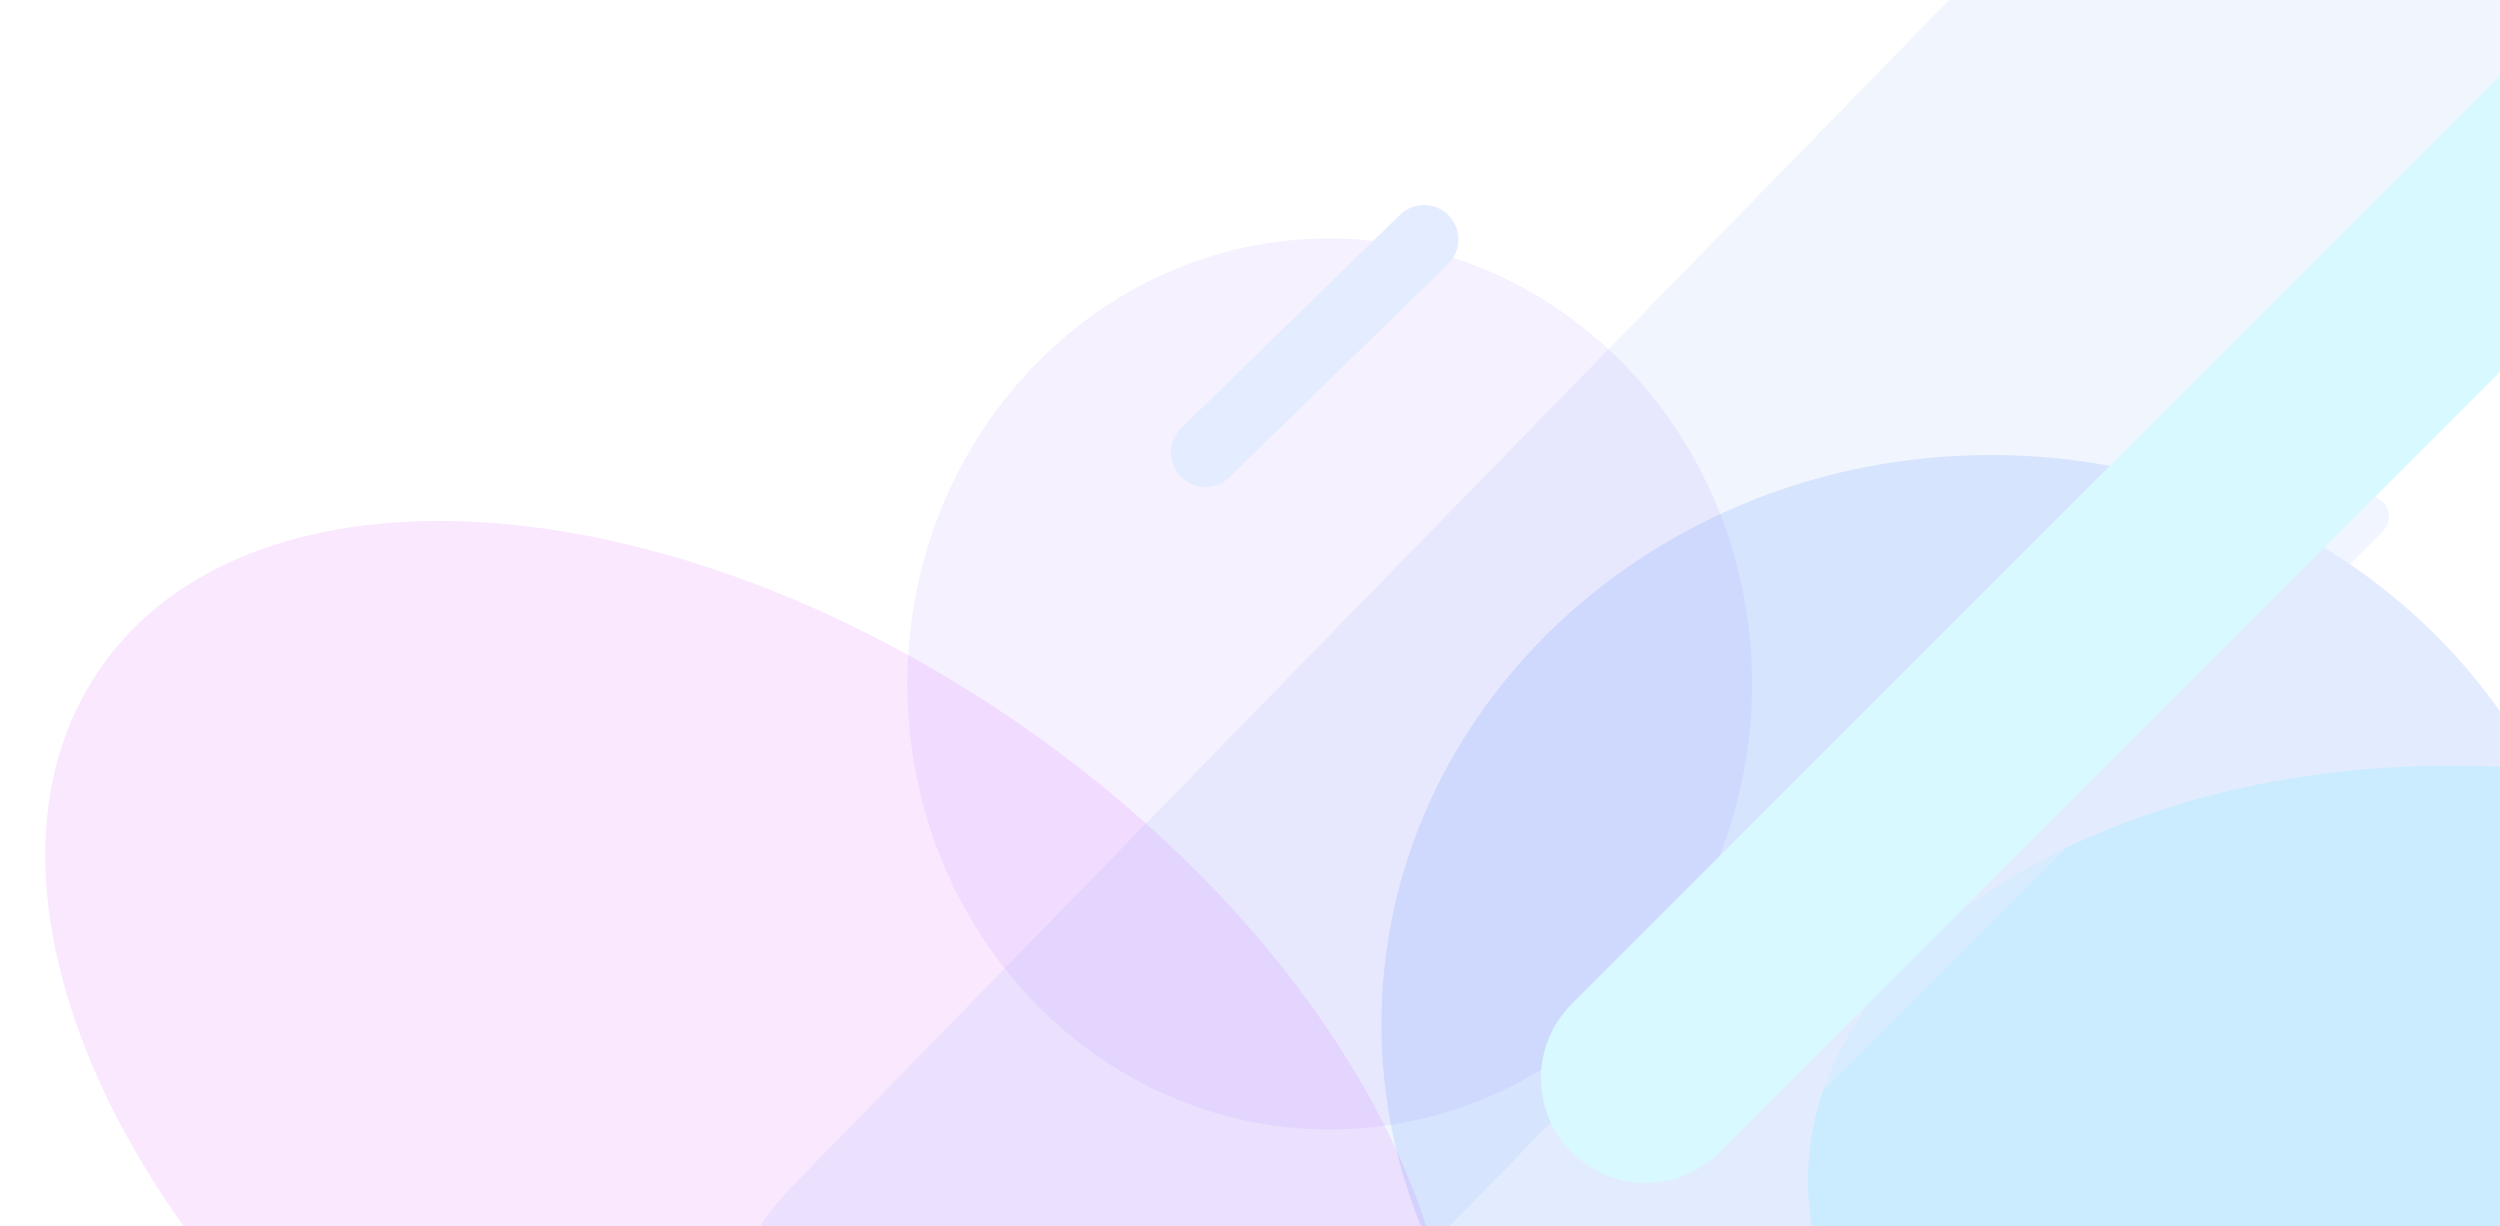
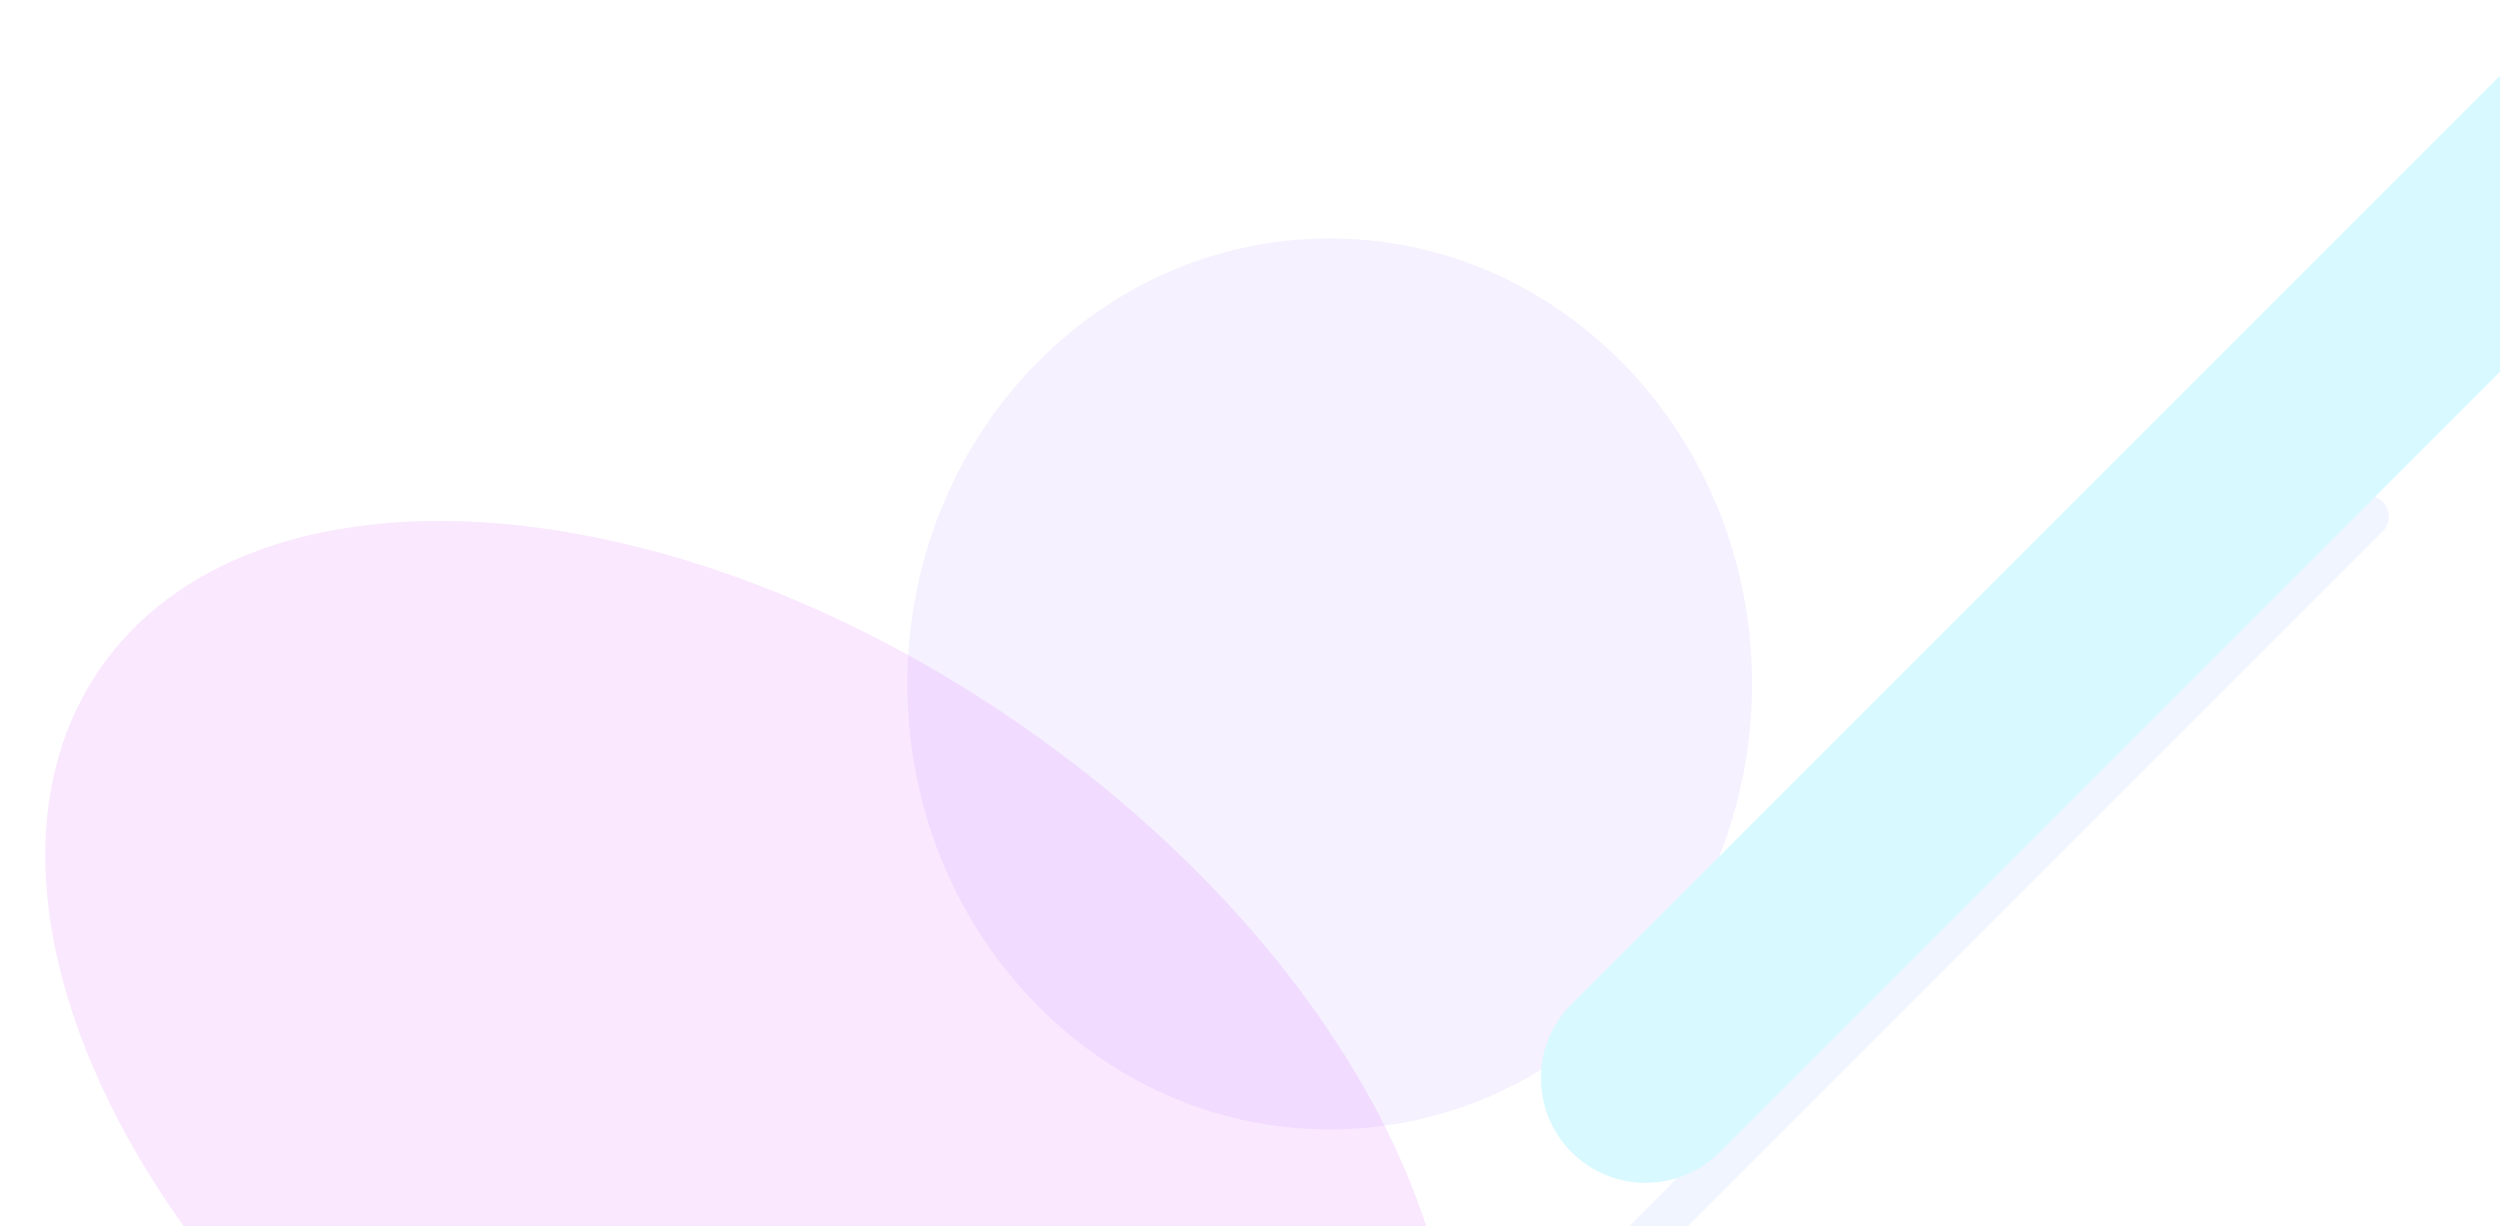
<svg xmlns="http://www.w3.org/2000/svg" width="1835" height="900" viewBox="0 0 1835 900" fill="none">
  <g clip-path="url(#clip0_8006_616)">
    <g filter="url(#filter0_f_8006_616)">
-       <path d="M1798 1171C2058.13 1171 2269 1034.67 2269 866.5C2269 698.329 2058.13 562 1798 562C1537.87 562 1327 698.329 1327 866.5C1327 1034.67 1537.87 1171 1798 1171Z" fill="#00FFFD" fill-opacity="0.11" />
-     </g>
+       </g>
    <g filter="url(#filter1_f_8006_616)">
      <path d="M976 829C1147.21 829 1286 682.597 1286 502C1286 321.403 1147.21 175 976 175C804.792 175 666 321.403 666 502C666 682.597 804.792 829 976 829Z" fill="#BDA7FF" fill-opacity="0.16" />
    </g>
    <g filter="url(#filter2_f_8006_616)">
      <path d="M349.847 1108.81C612.764 1291 915.348 1309.63 1025.69 1150.4C1136.03 991.178 1012.34 714.402 749.42 532.206C486.503 350.011 183.919 331.389 73.58 490.613C-36.759 649.837 86.93 926.613 349.847 1108.81Z" fill="#CC00FF" fill-opacity="0.09" />
    </g>
    <g filter="url(#filter3_f_8006_616)">
-       <path d="M1461.32 1169.53C1708.37 1169.53 1908.64 982.493 1908.64 751.767C1908.64 521.041 1708.37 334 1461.32 334C1214.27 334 1014 521.041 1014 751.767C1014 982.493 1214.27 1169.53 1461.32 1169.53Z" fill="#0055FF" fill-opacity="0.11" />
-     </g>
+       </g>
    <path d="M1157.45 981.549C1151.48 987.523 1141.79 987.523 1135.82 981.549C1129.84 975.575 1129.84 965.889 1135.82 959.915L1727.36 368.368C1733.34 362.394 1743.02 362.394 1749 368.368C1754.97 374.342 1754.97 384.028 1749 390.002L1157.45 981.549Z" fill="#E4EDFF" fill-opacity="0.5" />
-     <path d="M1795.92 149.401C1866.46 77.066 1865 -38.752 1792.66 -109.286C1720.33 -179.821 1604.51 -178.361 1533.98 -106.026L580.72 871.562C510.186 943.897 511.645 1059.72 583.98 1130.25C656.315 1200.78 772.133 1199.32 842.667 1126.99L1795.92 149.401Z" fill="#6B98F2" fill-opacity="0.1" />
-     <path d="M1063.34 158.093L1063.34 158.093C1073.08 168.086 1072.88 184.085 1062.89 193.828L902.367 350.353C892.375 360.096 876.376 359.895 866.632 349.902C856.889 339.91 857.09 323.911 867.083 314.167L1027.6 157.643C1037.59 147.899 1053.59 148.101 1063.34 158.093Z" fill="#E4EDFF" />
    <path d="M1956.52 42.715L1956.52 42.715C1926.51 12.712 1877.87 12.712 1847.86 42.715L1153.55 737.034C1123.54 767.037 1123.54 815.681 1153.55 845.685C1183.55 875.688 1232.19 875.688 1262.2 845.685L1956.52 151.366C1986.52 121.363 1986.52 72.719 1956.52 42.715Z" fill="#D7F9FF" />
  </g>
  <defs>
    <filter id="filter0_f_8006_616" x="1219" y="454" width="1158" height="825" filterUnits="userSpaceOnUse" color-interpolation-filters="sRGB">
      <feFlood flood-opacity="0" result="BackgroundImageFix" />
      <feBlend mode="normal" in="SourceGraphic" in2="BackgroundImageFix" result="shape" />
      <feGaussianBlur stdDeviation="54" result="effect1_foregroundBlur_8006_616" />
    </filter>
    <filter id="filter1_f_8006_616" x="558" y="67" width="836" height="870" filterUnits="userSpaceOnUse" color-interpolation-filters="sRGB">
      <feFlood flood-opacity="0" result="BackgroundImageFix" />
      <feBlend mode="normal" in="SourceGraphic" in2="BackgroundImageFix" result="shape" />
      <feGaussianBlur stdDeviation="54" result="effect1_foregroundBlur_8006_616" />
    </filter>
    <filter id="filter2_f_8006_616" x="-74.777" y="274.383" width="1248.82" height="1092.25" filterUnits="userSpaceOnUse" color-interpolation-filters="sRGB">
      <feFlood flood-opacity="0" result="BackgroundImageFix" />
      <feBlend mode="normal" in="SourceGraphic" in2="BackgroundImageFix" result="shape" />
      <feGaussianBlur stdDeviation="54" result="effect1_foregroundBlur_8006_616" />
    </filter>
    <filter id="filter3_f_8006_616" x="905.996" y="226" width="1110.65" height="1051.53" filterUnits="userSpaceOnUse" color-interpolation-filters="sRGB">
      <feFlood flood-opacity="0" result="BackgroundImageFix" />
      <feBlend mode="normal" in="SourceGraphic" in2="BackgroundImageFix" result="shape" />
      <feGaussianBlur stdDeviation="54" result="effect1_foregroundBlur_8006_616" />
    </filter>
    <clipPath id="clip0_8006_616">
      <rect width="1835" height="900" fill="white" />
    </clipPath>
  </defs>
</svg>